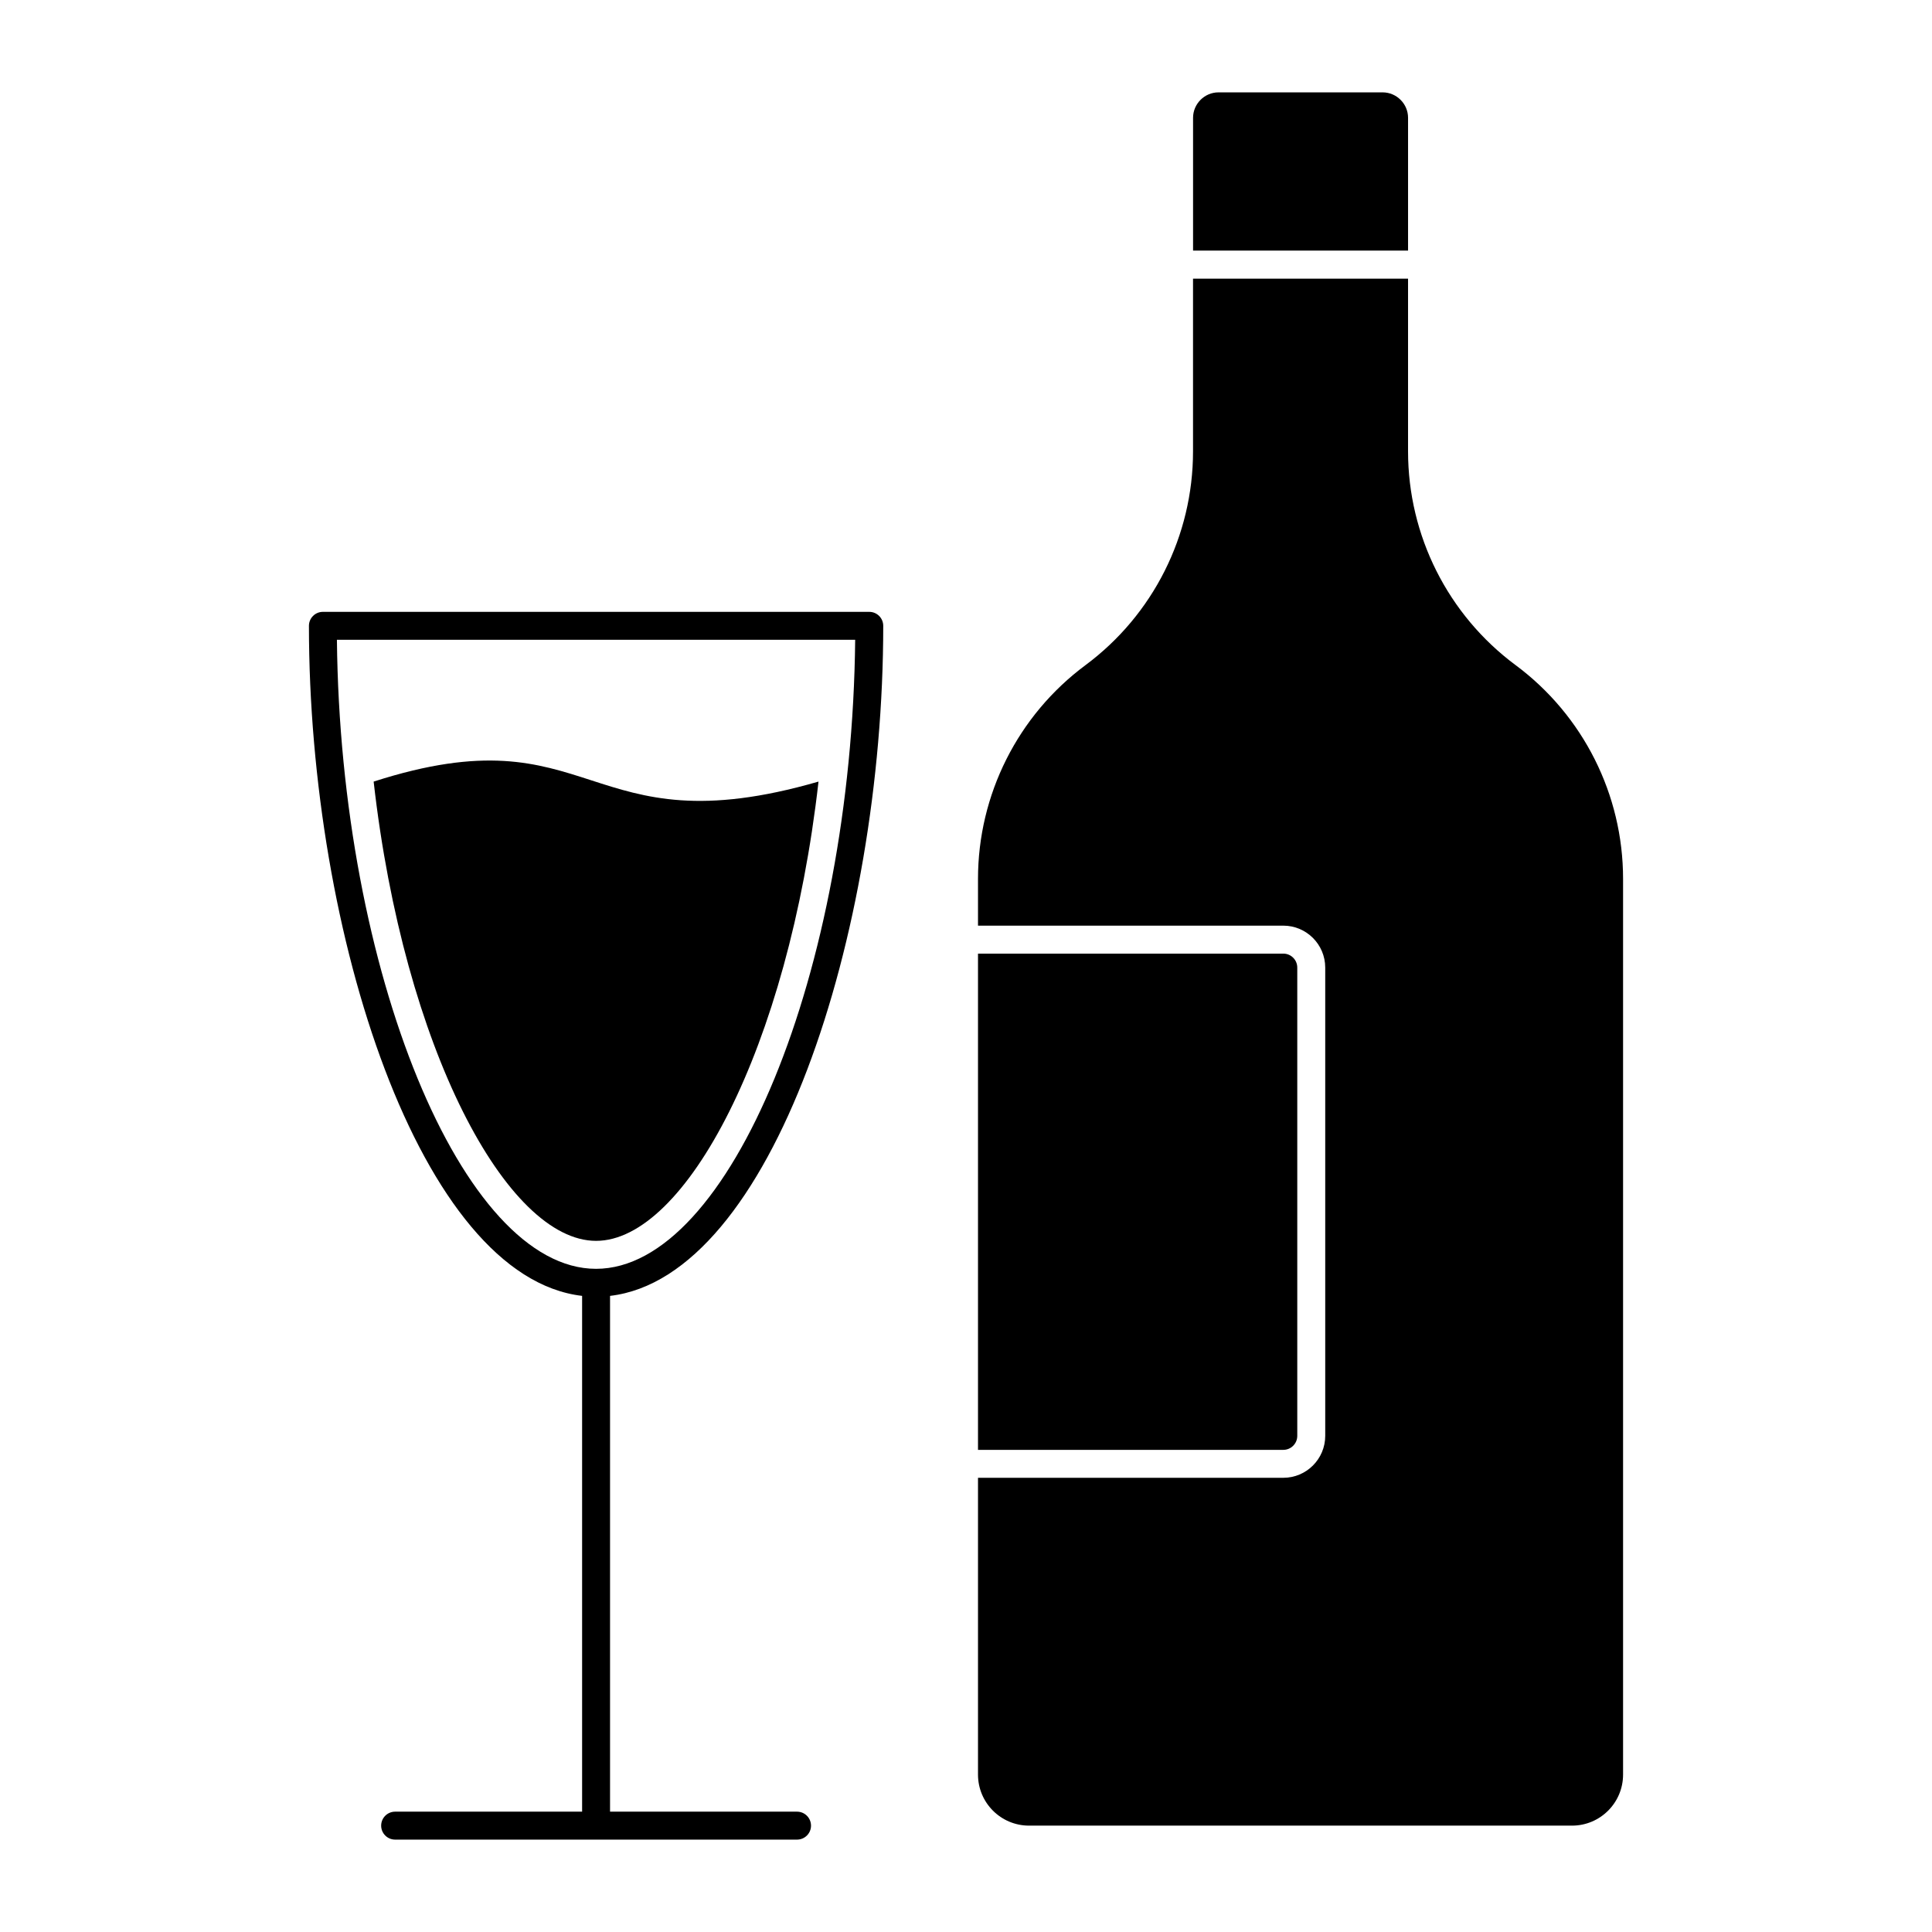
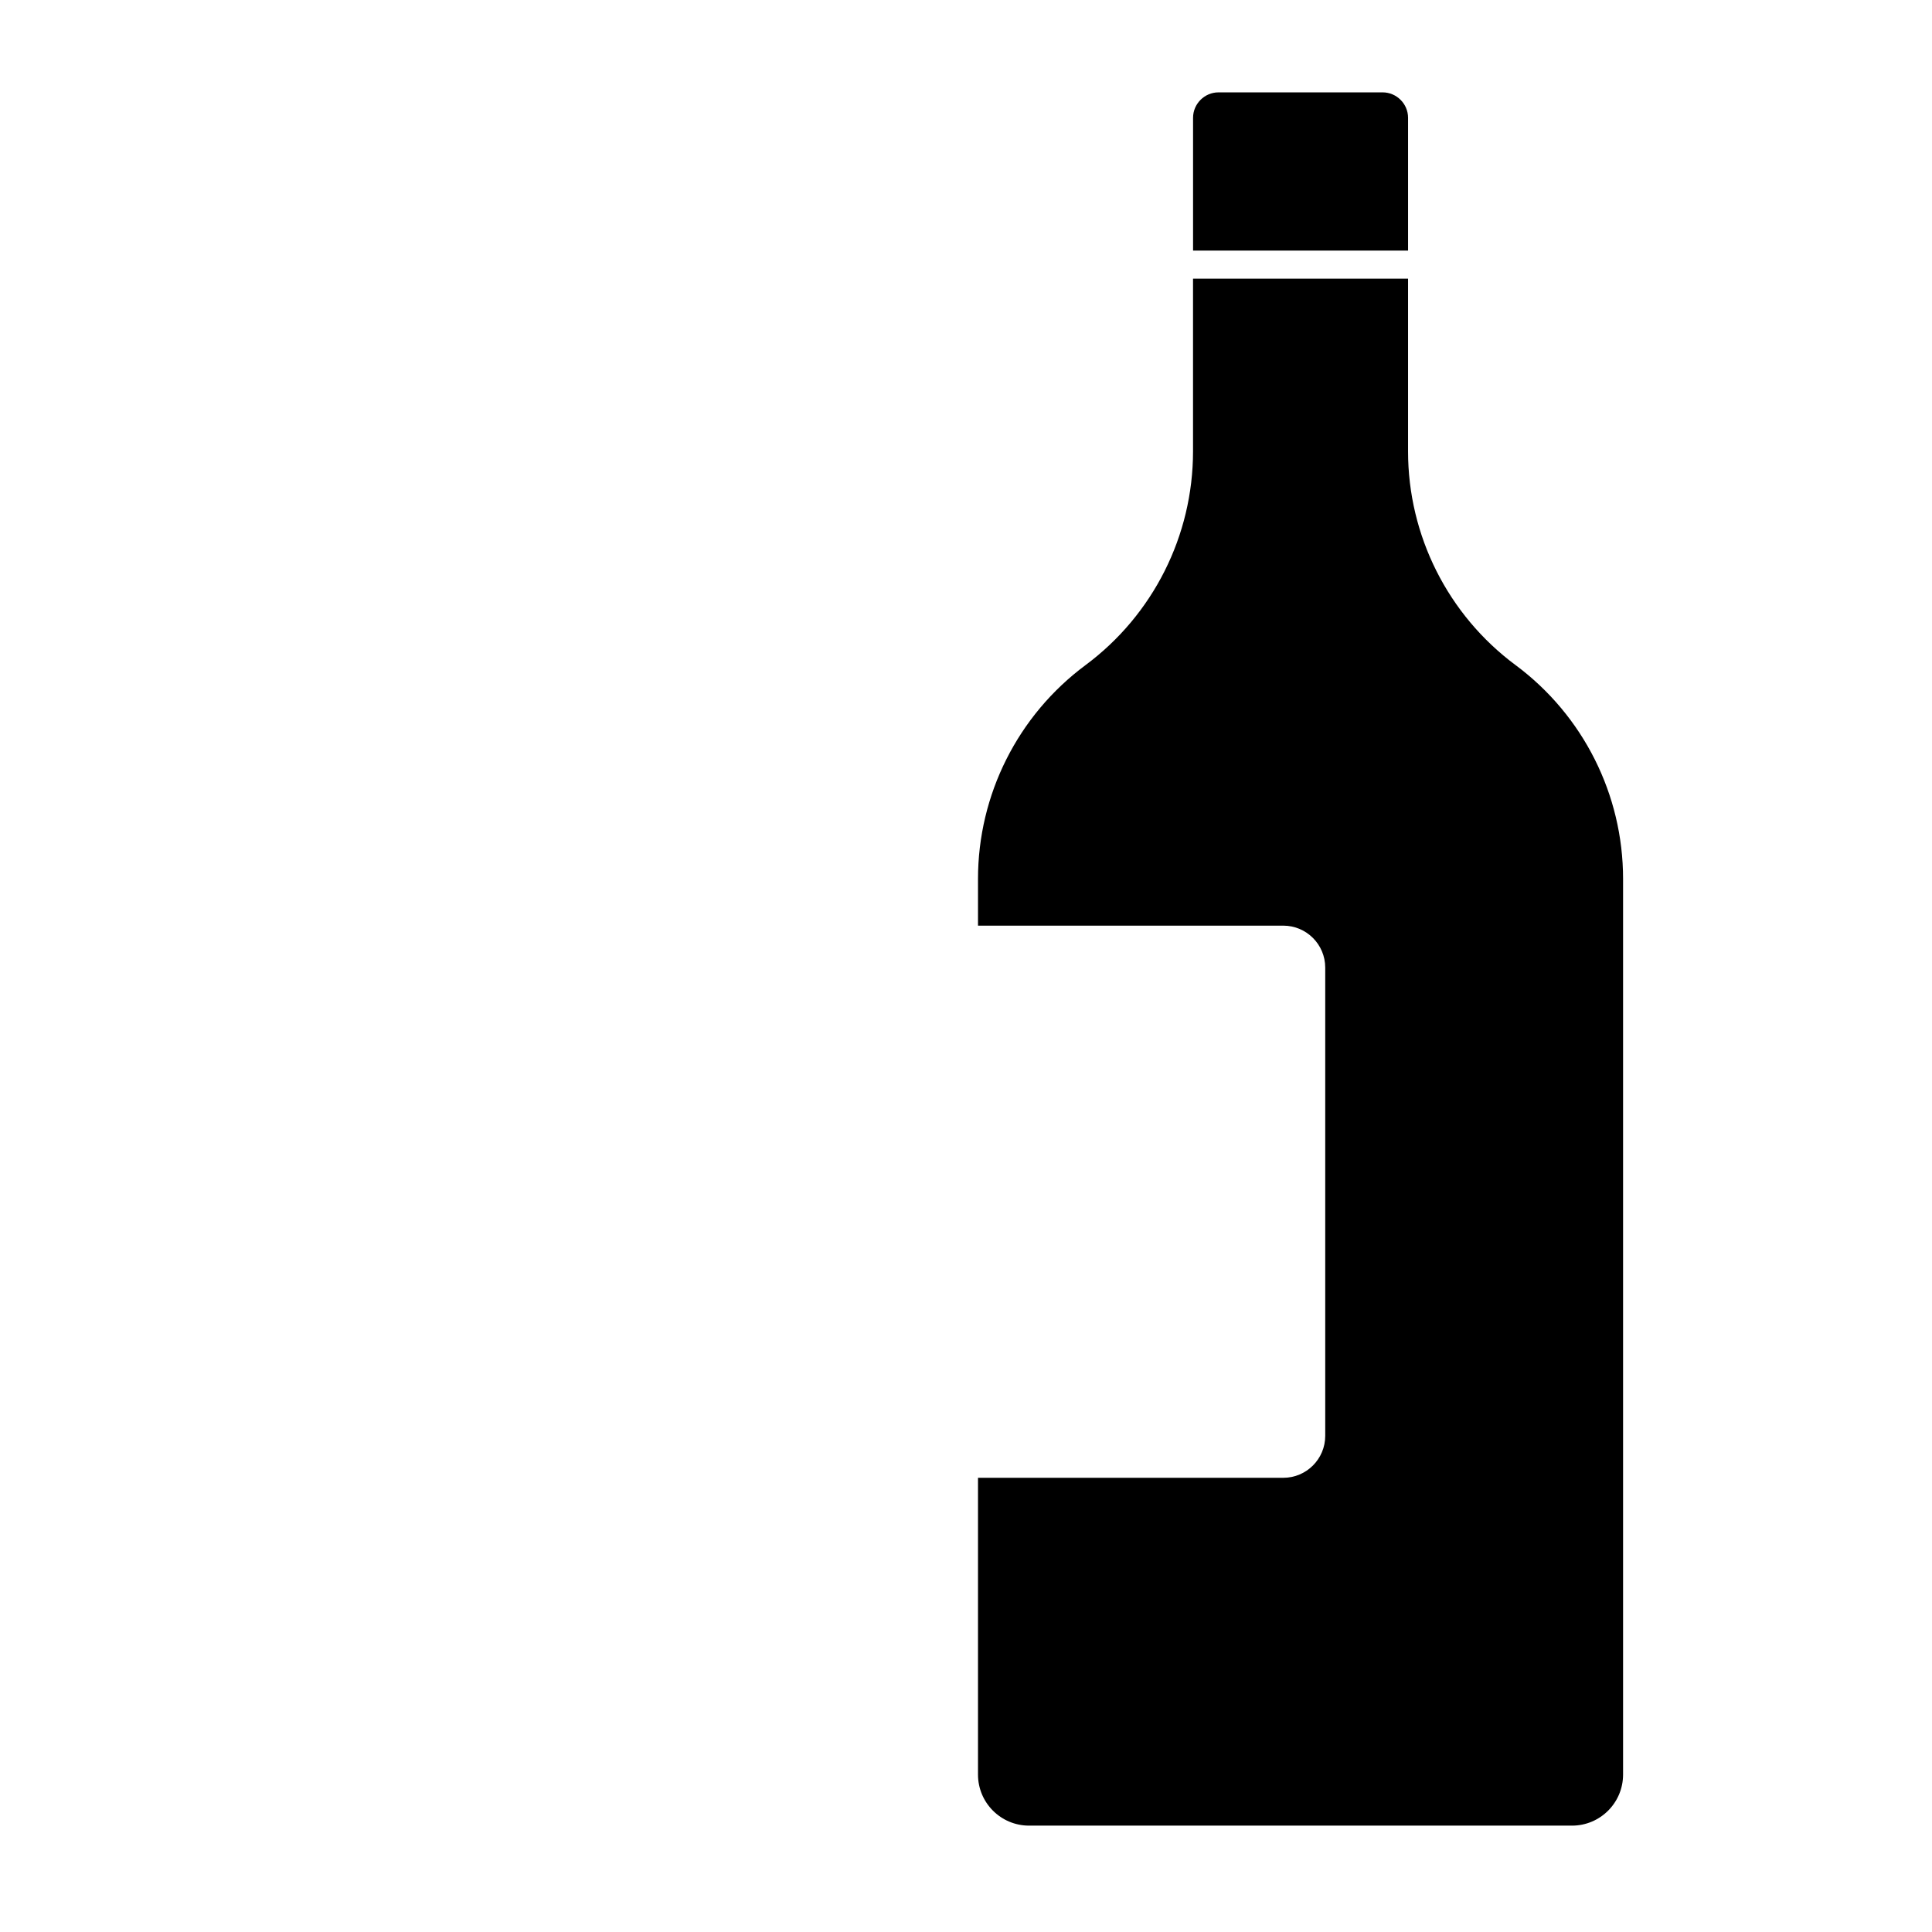
<svg xmlns="http://www.w3.org/2000/svg" fill="#000000" width="800px" height="800px" version="1.1" viewBox="144 144 512 512">
  <g>
-     <path d="m487.79 524.52v-124.1c0-2.039-1.66-3.703-3.703-3.703h-80.906v131.51h80.906c2.043 0 3.703-1.664 3.703-3.703z" />
-     <path d="m517.15 175.22v35.191h-56.977v-35.191c0-3.703 3.039-6.742 6.742-6.742h43.492c3.707 0 6.742 3.035 6.742 6.742z" />
+     <path d="m517.15 175.22v35.191h-56.977v-35.191c0-3.703 3.039-6.742 6.742-6.742h43.492c3.707 0 6.742 3.035 6.742 6.742" />
    <path d="m545.64 320.26c-17.926-13.312-28.492-34.324-28.492-56.652v-45.758h-56.984v45.762c0 22.328-10.566 43.34-28.492 56.652s-28.492 34.324-28.492 56.652v12.391h80.906c6.129 0 11.113 4.984 11.113 11.113v124.1c0 6.129-4.984 11.113-11.113 11.113l-80.906-0.004v78.648c0 7.477 6.059 13.535 13.535 13.535h143.88c7.477 0 13.535-6.059 13.535-13.535v-237.37c0-22.328-10.566-43.34-28.492-56.652z" />
-     <path d="m355.22 624.11h-49.551v-136.69c42.852-4.988 72.398-95.809 72.398-177.57 0-2.047-1.656-3.703-3.703-3.703h-144.79c-2.047 0-3.703 1.656-3.703 3.703 0 81.766 29.543 172.59 72.395 177.57v136.69h-49.551c-2.047 0-3.703 1.656-3.703 3.703s1.656 3.703 3.703 3.703h106.51c2.047 0 3.703-1.656 3.703-3.703-0.004-2.047-1.66-3.703-3.707-3.703zm-121.93-310.56h137.34c-0.891 87.723-33.223 166.7-68.676 166.7-35.449 0-67.781-78.98-68.668-166.7z" />
-     <path d="m243.02 351.13c8.02 70.832 35.367 121.71 58.945 121.71 23.582 0 50.93-50.879 58.949-121.71-62.418 18.059-58.945-18.984-117.89 0z" />
  </g>
</svg>